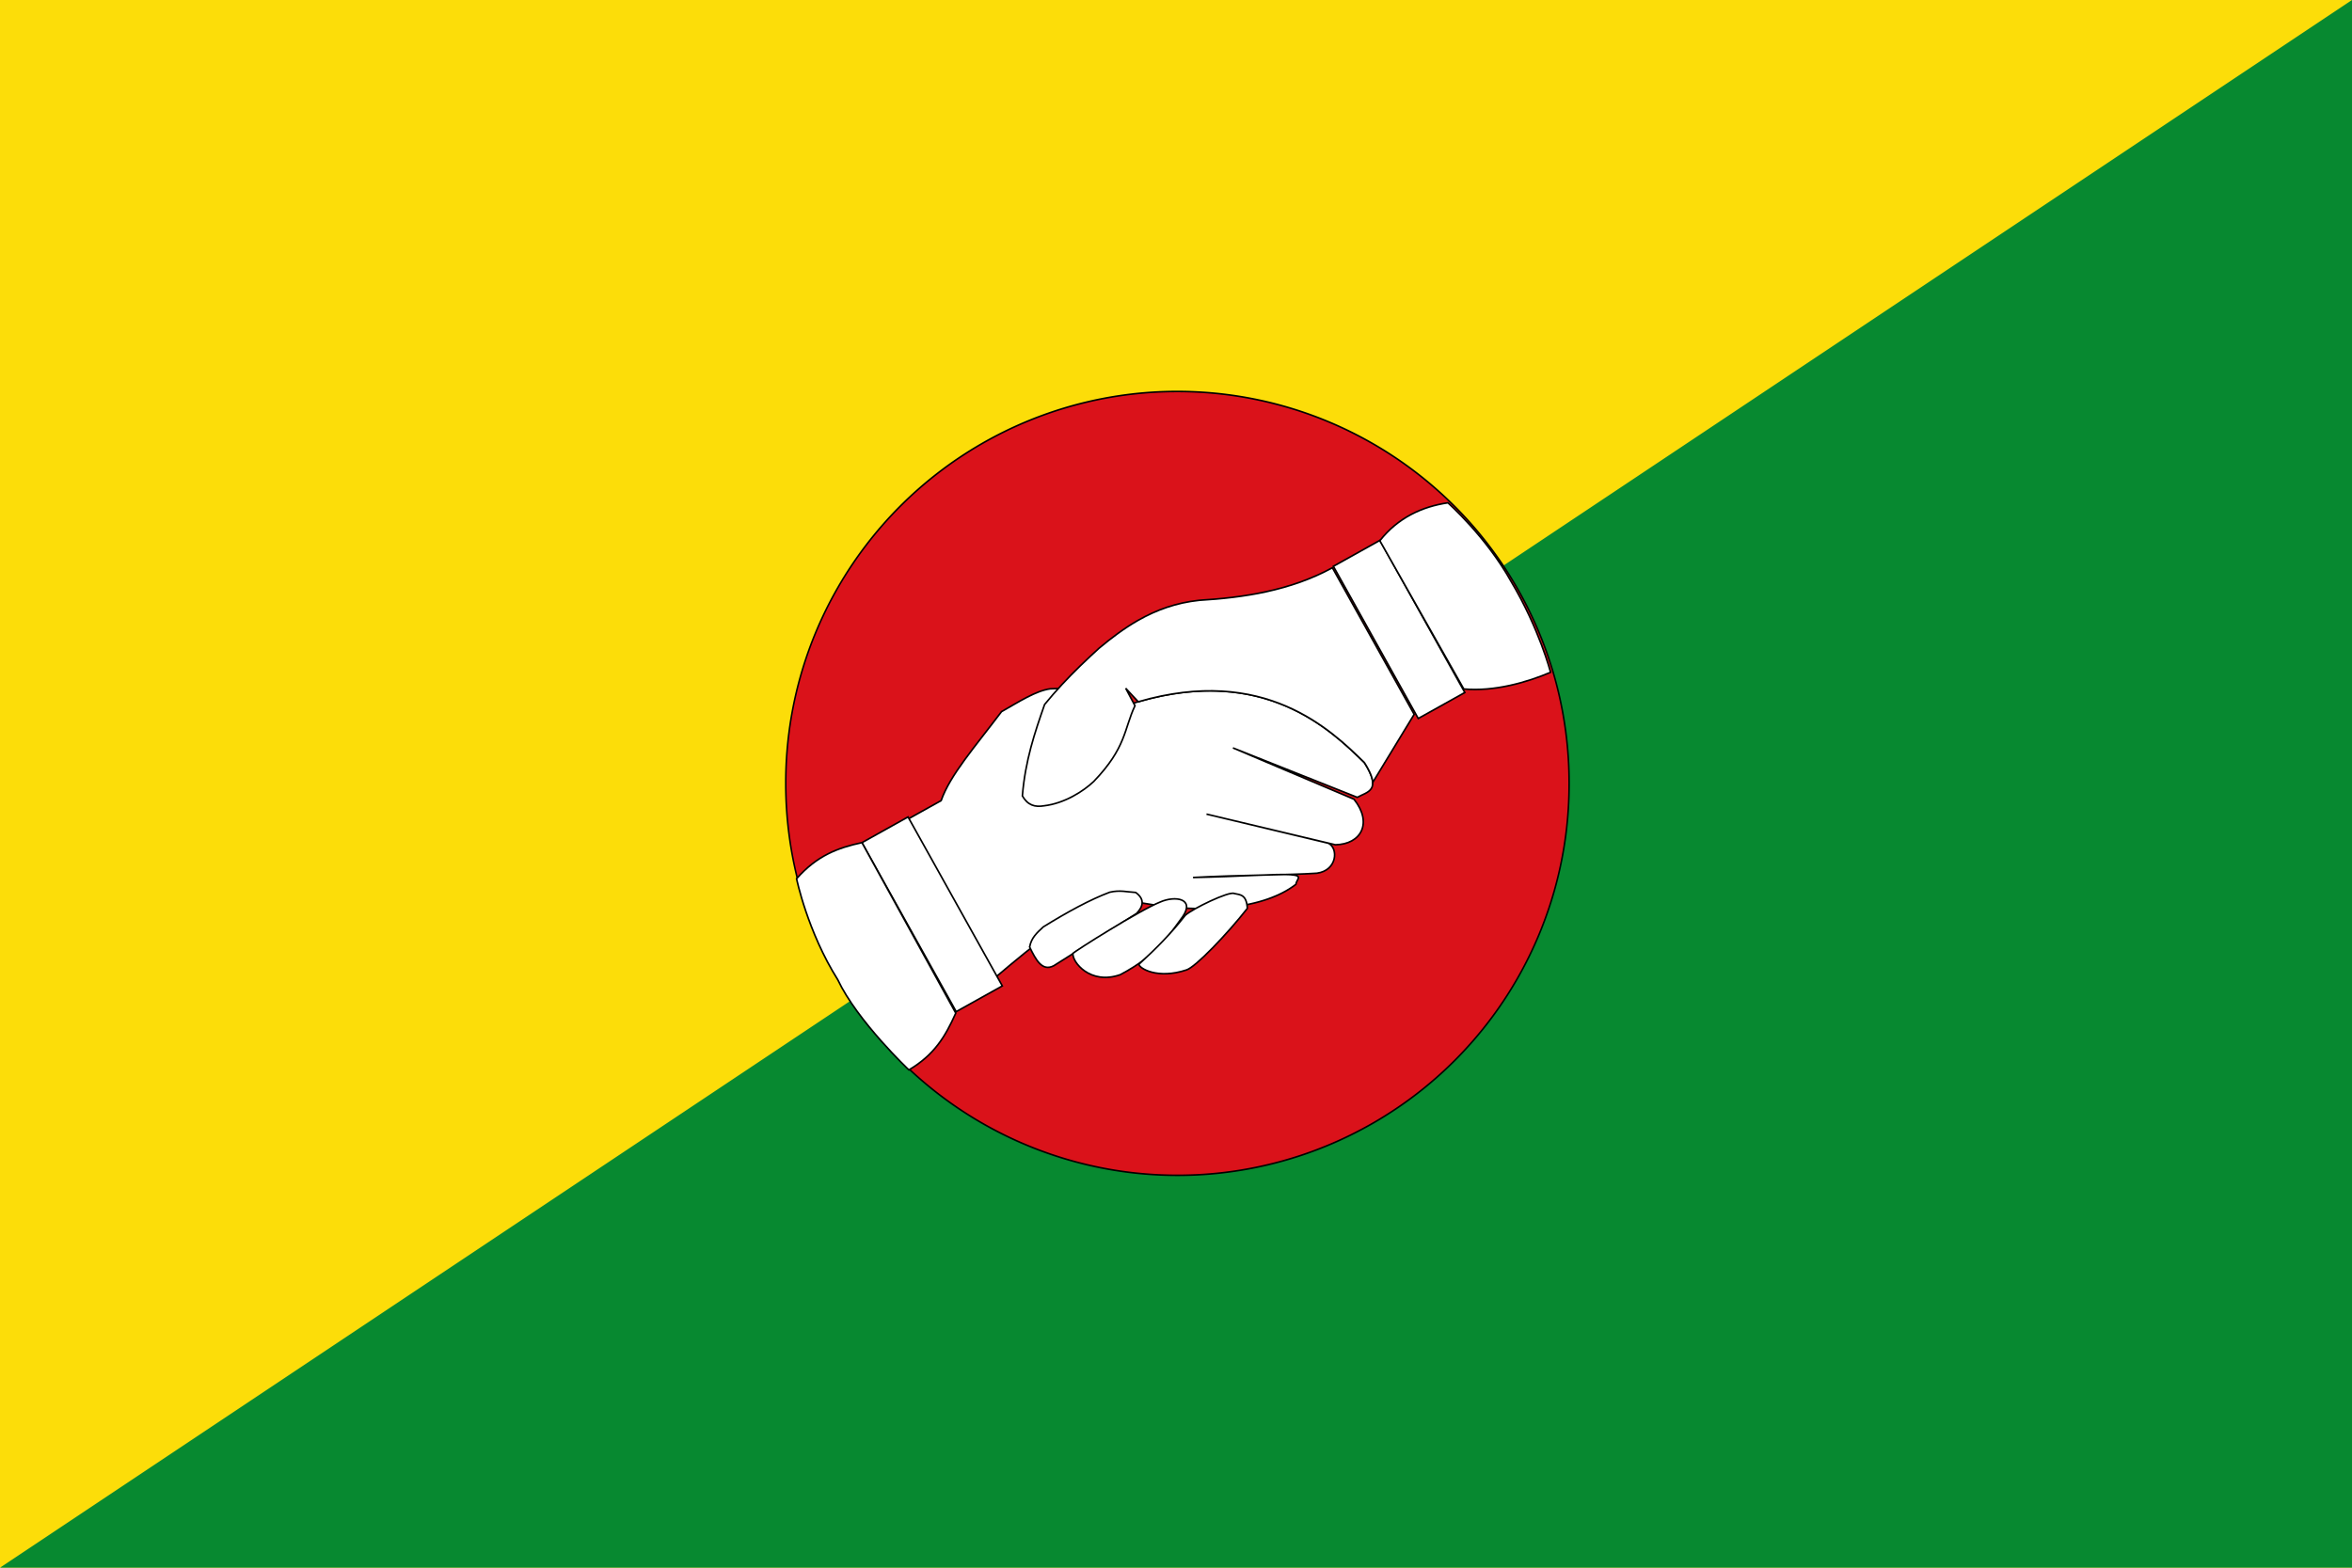
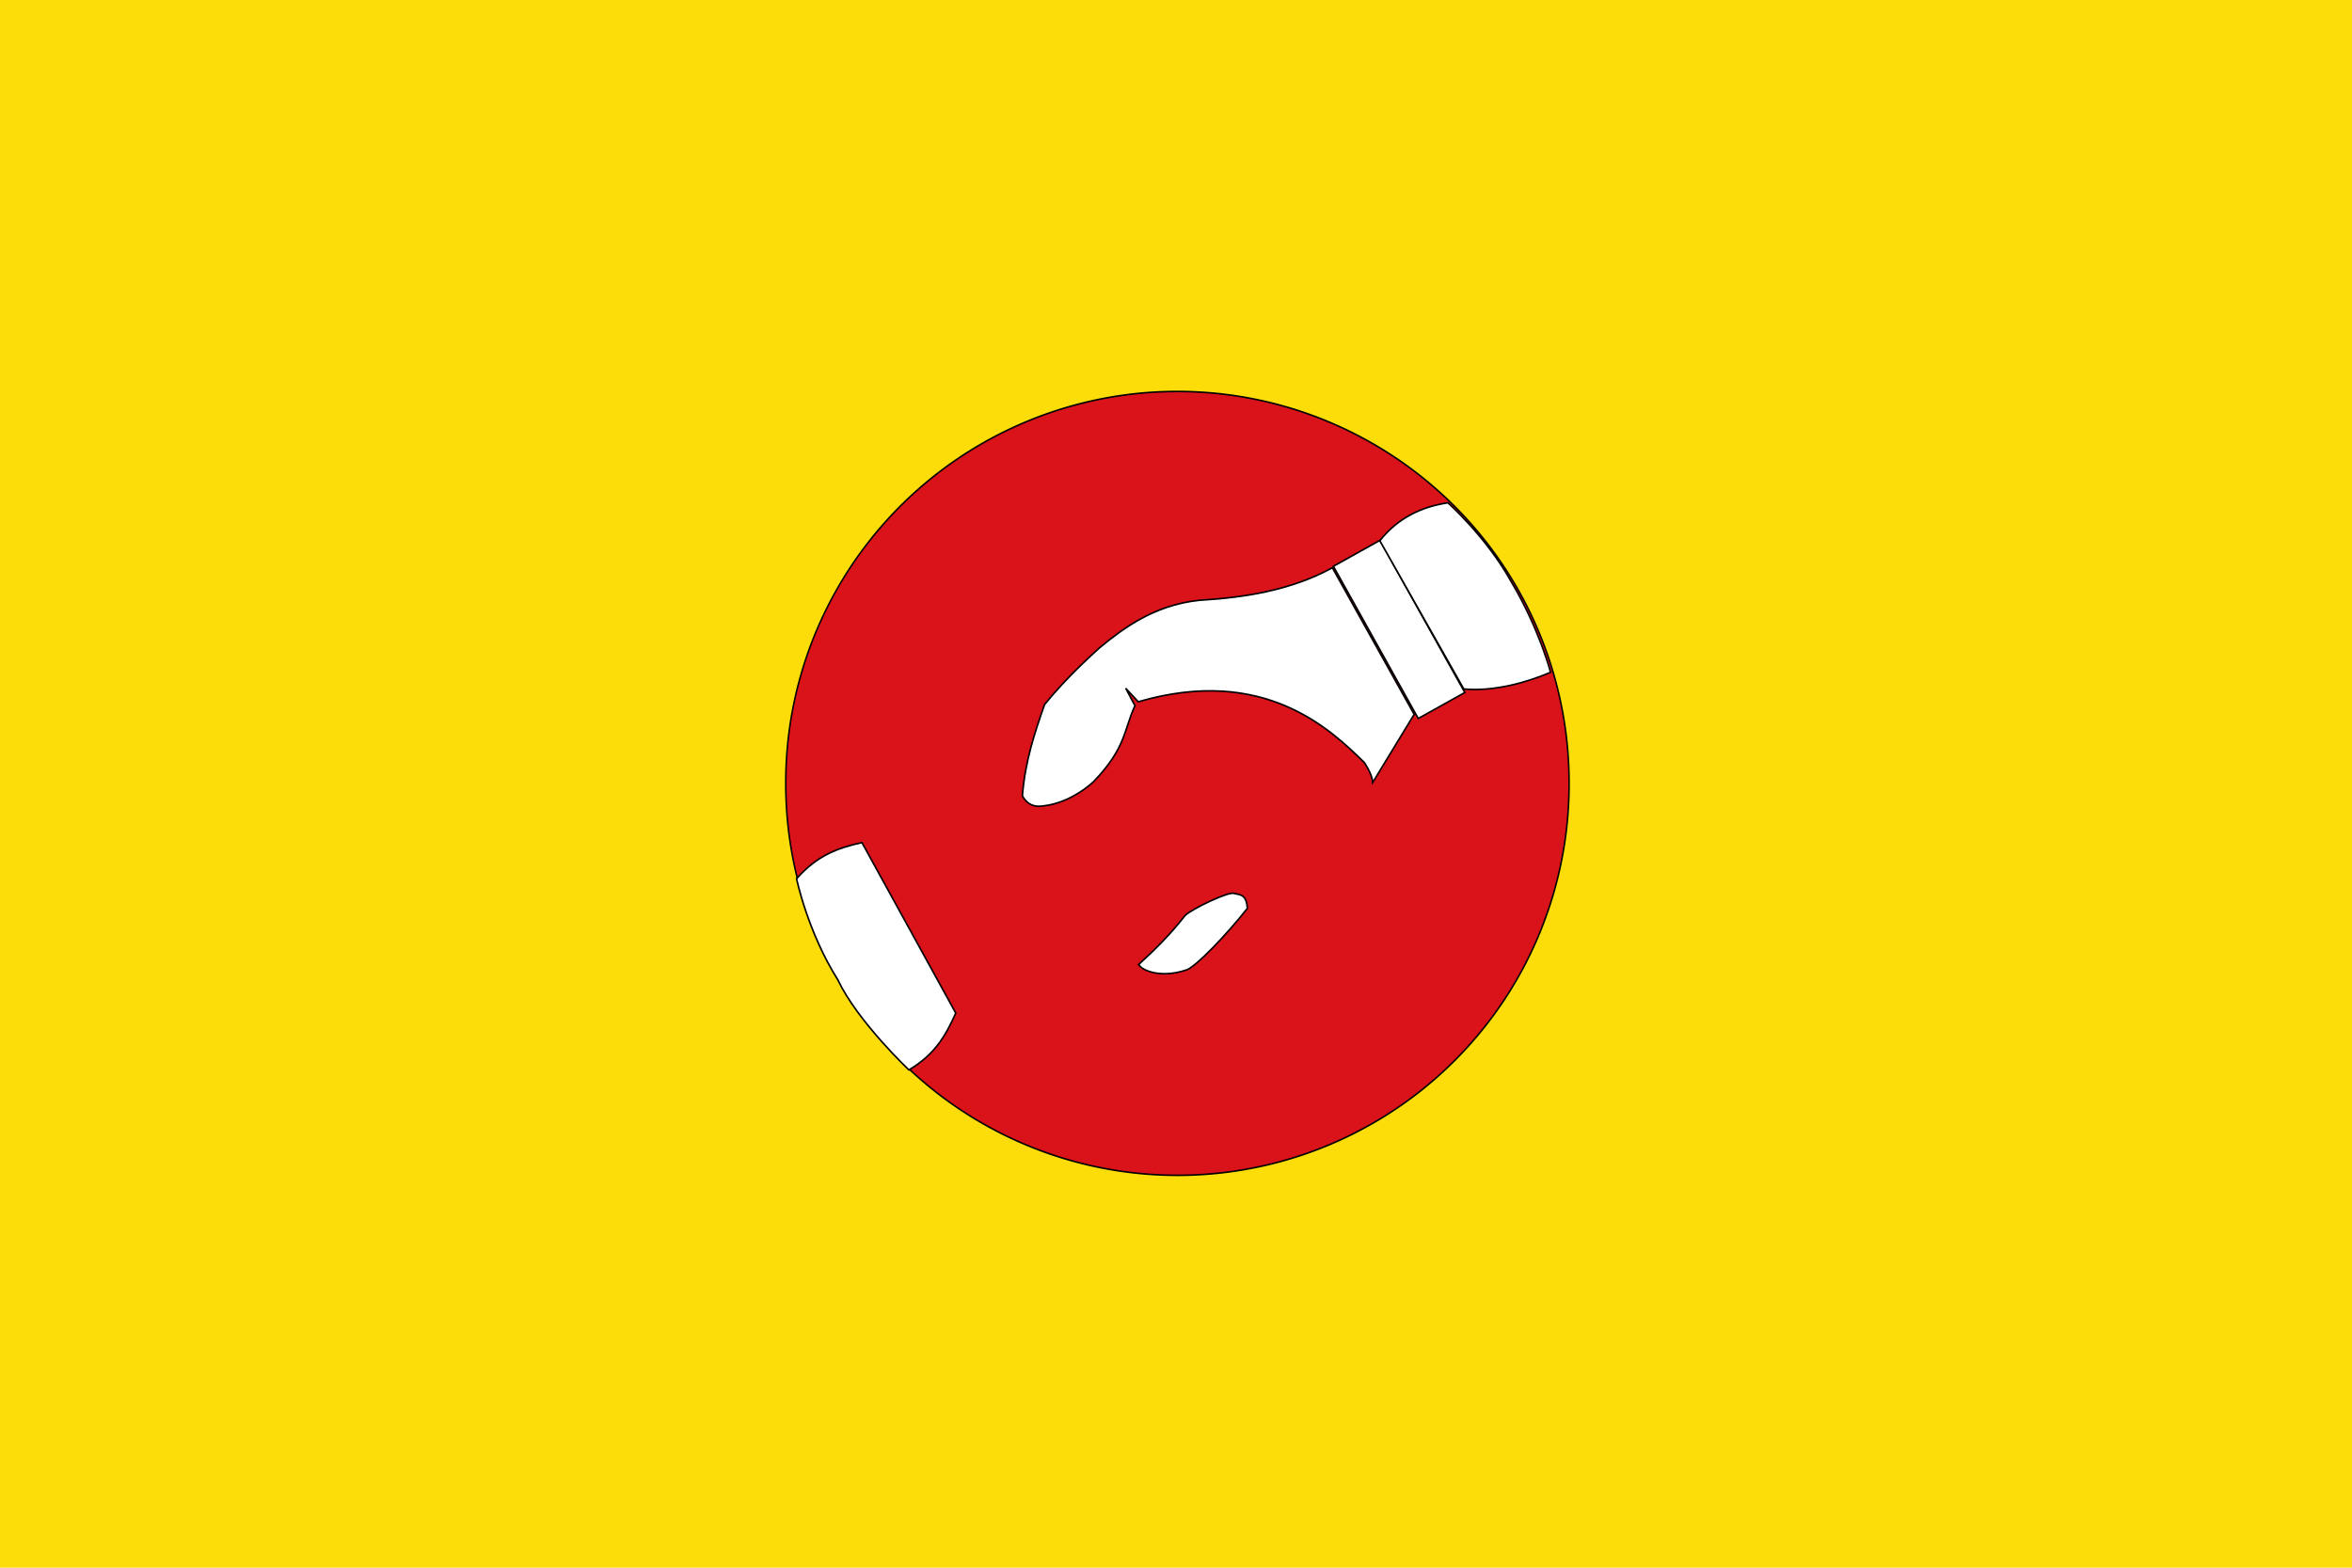
<svg xmlns="http://www.w3.org/2000/svg" width="750" height="500">
  <rect fill="#fcdd09" width="750" height="500" />
-   <path d="M 0,500 750,500 750,0 z" fill="#078930" />
  <g transform="matrix(1.085,-0.605,0.605,1.085,239.641,262.82)" id="g3789" style="fill:#ffffff;fill-opacity:1;stroke-width:0.414;stroke-miterlimit:4;stroke-dasharray:none">
    <path d="m 657.143,606.648 a 284.286,274.286 0 1 1 -568.571,0 284.286,274.286 0 1 1 568.571,0 z" transform="matrix(0.309,0.172,-0.178,0.32,93.34,-214.129)" id="path3590" style="fill:#da121a;fill-opacity:1;fill-rule:nonzero;stroke:#000000;stroke-width:1.117;stroke-miterlimit:4;stroke-opacity:1;stroke-dasharray:none" />
-     <path d="m 35.576,18.45 9.864,0 C 50.634,13.846 59.665,10.654 70.101,6.051 75.056,6.028 80.381,5.636 83.911,7.037 l 10.851,5.494 4.932,7.891 c 34.821,6.948 41.901,30.613 45.376,42.417 0.517,8.665 -3.063,6.86 -5.919,6.905 l -21.702,-26.634 20.715,26.634 c 1.278,7.611 -3.963,11.05 -9.864,7.891 l -25.057,-22.983 23.68,21.769 c 1.673,2.337 -1.38,7.243 -6.328,5.276 -6.499,-3.053 -17.23,-9.131 -28.296,-14.517 10.659,5.668 19.357,9.689 22.194,11.546 2.895,1.895 0.774,1.768 -0.003,2.855 -9.288,1.392 -24.664,-3.389 -43.256,-20.668 -10.594,-0.635 -22.874,1.425 -35.411,3.899 L 35.576,18.45 z" id="path6470" style="fill:#ffffff;fill-opacity:1;fill-rule:evenodd;stroke:#000000;stroke-width:0.414;stroke-linecap:butt;stroke-linejoin:miter;stroke-miterlimit:4;stroke-opacity:1;stroke-dasharray:none" />
-     <path d="m 46.975,62.34 c -0.215,3.653 -0.284,7.16 3.094,7.22 l 25.098,-1.375 c 2.459,-0.776 3.608,-2.207 2.407,-4.813 -1.832,-1.16 -3.214,-2.569 -5.81,-3.304 -5.318,-0.796 -11.918,-0.86 -19.208,-0.53 -2.24,0.548 -4.06,0.955 -5.58,2.802 z" id="path6452" style="fill:#ffffff;fill-opacity:1;fill-rule:evenodd;stroke:#000000;stroke-width:0.414;stroke-linecap:butt;stroke-linejoin:miter;stroke-miterlimit:4;stroke-opacity:1;stroke-dasharray:none" />
-     <rect width="13.548" height="49.675" x="22.433" y="17.976" id="rect6492" style="fill:#ffffff;fill-opacity:1;fill-rule:evenodd;stroke:#000000;stroke-width:0.414;stroke-linejoin:miter;stroke-miterlimit:4;stroke-opacity:1;stroke-dasharray:none" />
    <path d="M 22.433,17.976 C 16.46,16.14 10.733,15.248 3.264,17.896 c 0,0 -4.168,13.212 -3.392,27.779 C -0.928,57.461 4.544,74.811 4.544,74.811 12.146,74.592 16.807,71.916 22.151,67.934 L 22.433,17.976 z" id="path7379" style="fill:#ffffff;fill-opacity:1;fill-rule:evenodd;stroke:#000000;stroke-width:0.414;stroke-linecap:butt;stroke-linejoin:miter;stroke-miterlimit:4;stroke-opacity:1;stroke-dasharray:none" />
    <rect width="13.686" height="44.734" x="-176.359" y="14.943" transform="scale(-1,1)" id="rect8266" style="fill:#ffffff;fill-opacity:1;fill-rule:evenodd;stroke:#000000;stroke-width:0.414;stroke-linejoin:miter;stroke-miterlimit:4;stroke-opacity:1;stroke-dasharray:none" />
    <path d="m 112.209,2.649 c -4.125,0.031 -8.229,0.597 -12.312,1.375 -4.218,0.987 -8.483,2.072 -12.938,3.531 -2.057,0.674 -4.162,1.42 -6.312,2.281 -5.717,5.08 -11.32,10.113 -16.406,17.719 0.034,2.754 1.353,4.128 3.656,4.938 4.842,1.992 10.568,1.646 14.125,0.75 11.627,-3.546 13.355,-8.001 18.75,-11.844 l 0,-0.719 0.094,-4.344 1.125,4.594 c 32.822,7.515 39.697,30.369 43.094,41.906 0.165,2.769 -0.111,4.467 -0.625,5.5 l 17.812,-10.094 0,-43.094 C 149.998,15.031 138.697,10.778 128.365,5.805 122.867,3.457 117.513,2.609 112.209,2.649 z" id="path6432" style="fill:#ffffff;fill-opacity:1;fill-rule:evenodd;stroke:#000000;stroke-width:0.414;stroke-linecap:butt;stroke-linejoin:miter;stroke-miterlimit:4;stroke-opacity:1;stroke-dasharray:none" />
-     <path d="m 55.879,69.199 c -1.263,1.826 -0.077,9.286 7.943,10.675 10.74,0.27 15.851,-2.75 21.201,-5.175 5.146,-2.521 1.031,-5.713 -3.094,-6.117 -5.645,-0.749 -25.434,0.332 -26.05,0.617 z" id="path6454" style="fill:#ffffff;fill-opacity:1;fill-rule:evenodd;stroke:#000000;stroke-width:0.414;stroke-linecap:butt;stroke-linejoin:miter;stroke-miterlimit:4;stroke-opacity:1;stroke-dasharray:none" />
    <path d="m 69.322,79.874 c -0.465,0.93 2.278,5.772 9.97,7.22 2.377,0.474 13.355,-2.867 21.316,-6.189 1.55,-3.171 0.186,-3.904 -1.067,-4.981 -0.805,-1.217 -11.358,-1.817 -13.726,-1.234 -5.287,2.255 -10.831,3.866 -16.494,5.183 z" id="path6456" style="fill:#ffffff;fill-opacity:1;fill-rule:evenodd;stroke:#000000;stroke-width:0.414;stroke-linecap:butt;stroke-linejoin:miter;stroke-miterlimit:4;stroke-opacity:1;stroke-dasharray:none" />
    <path d="m 176.29,15.012 c 7.001,-2.905 13.747,-2.341 19.997,0.011 0,0 4.347,12.39 4.33,25.521 0.419,14.112 -2.504,25.318 -2.504,25.318 -6.492,-0.687 -15.049,-2.661 -21.541,-7.101 L 176.29,15.012 z" id="path8268" style="fill:#ffffff;fill-opacity:1;fill-rule:evenodd;stroke:#000000;stroke-width:0.414;stroke-linecap:butt;stroke-linejoin:miter;stroke-miterlimit:4;stroke-opacity:1;stroke-dasharray:none" />
  </g>
</svg>